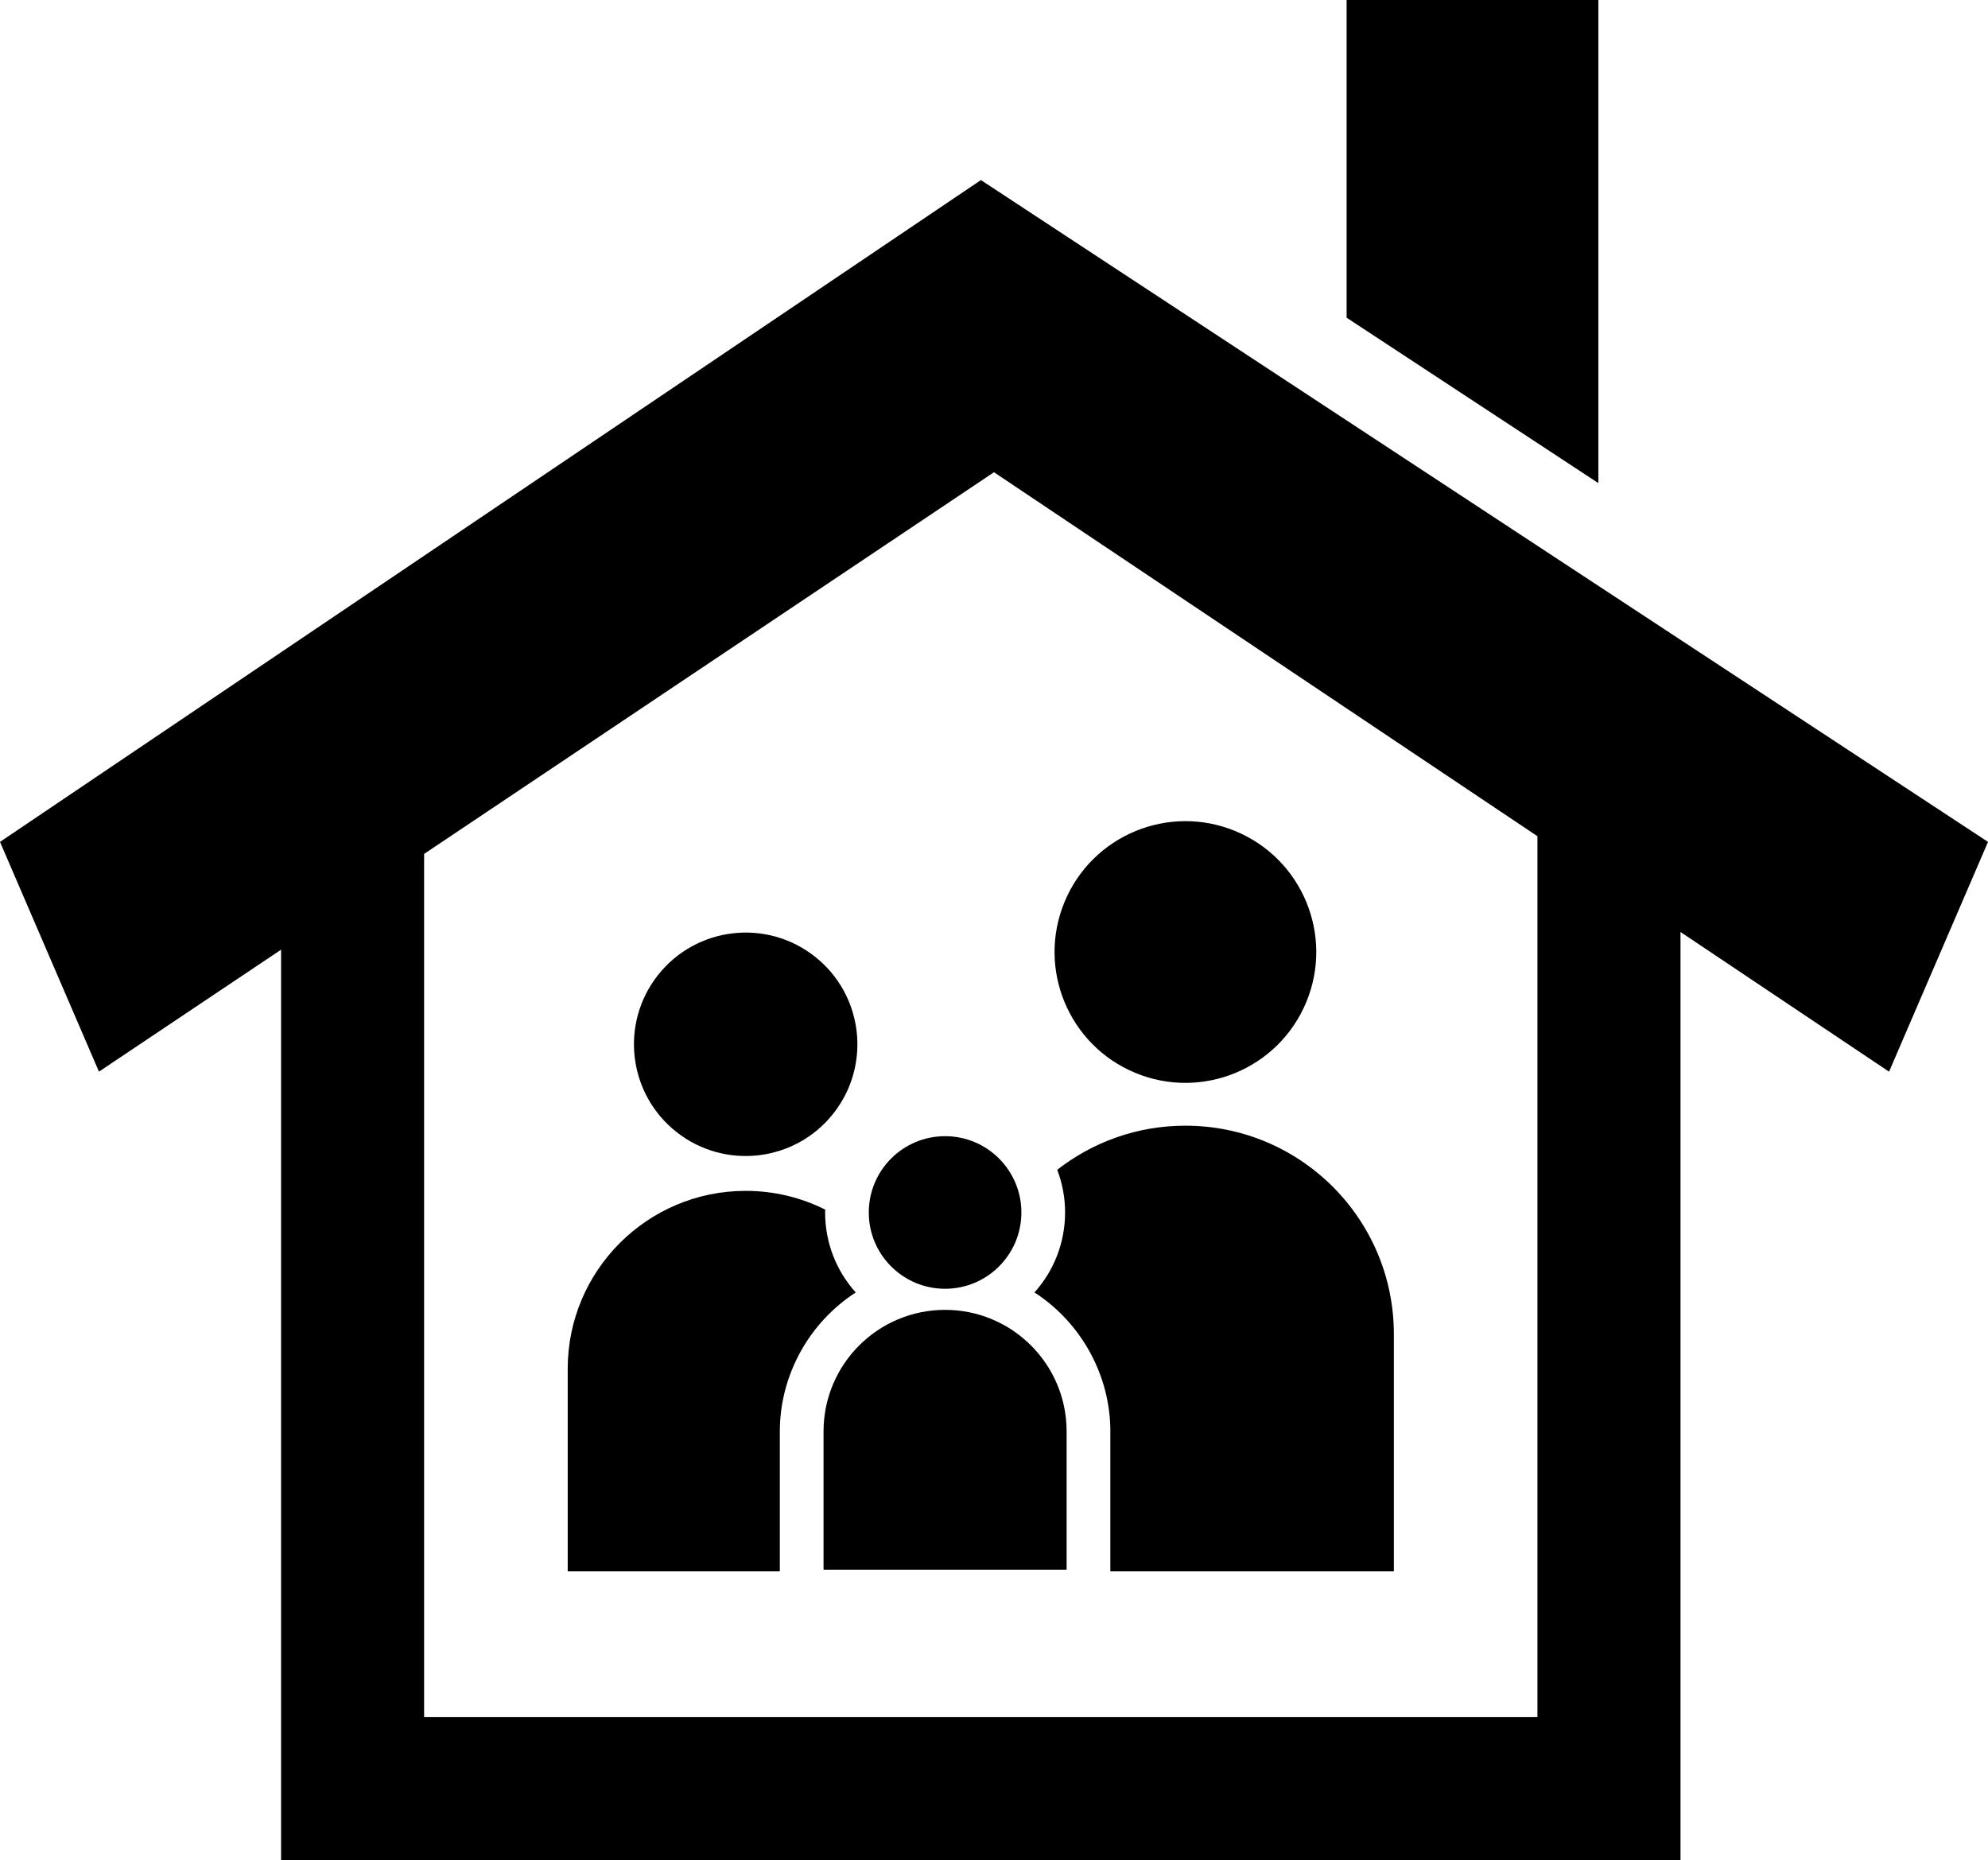
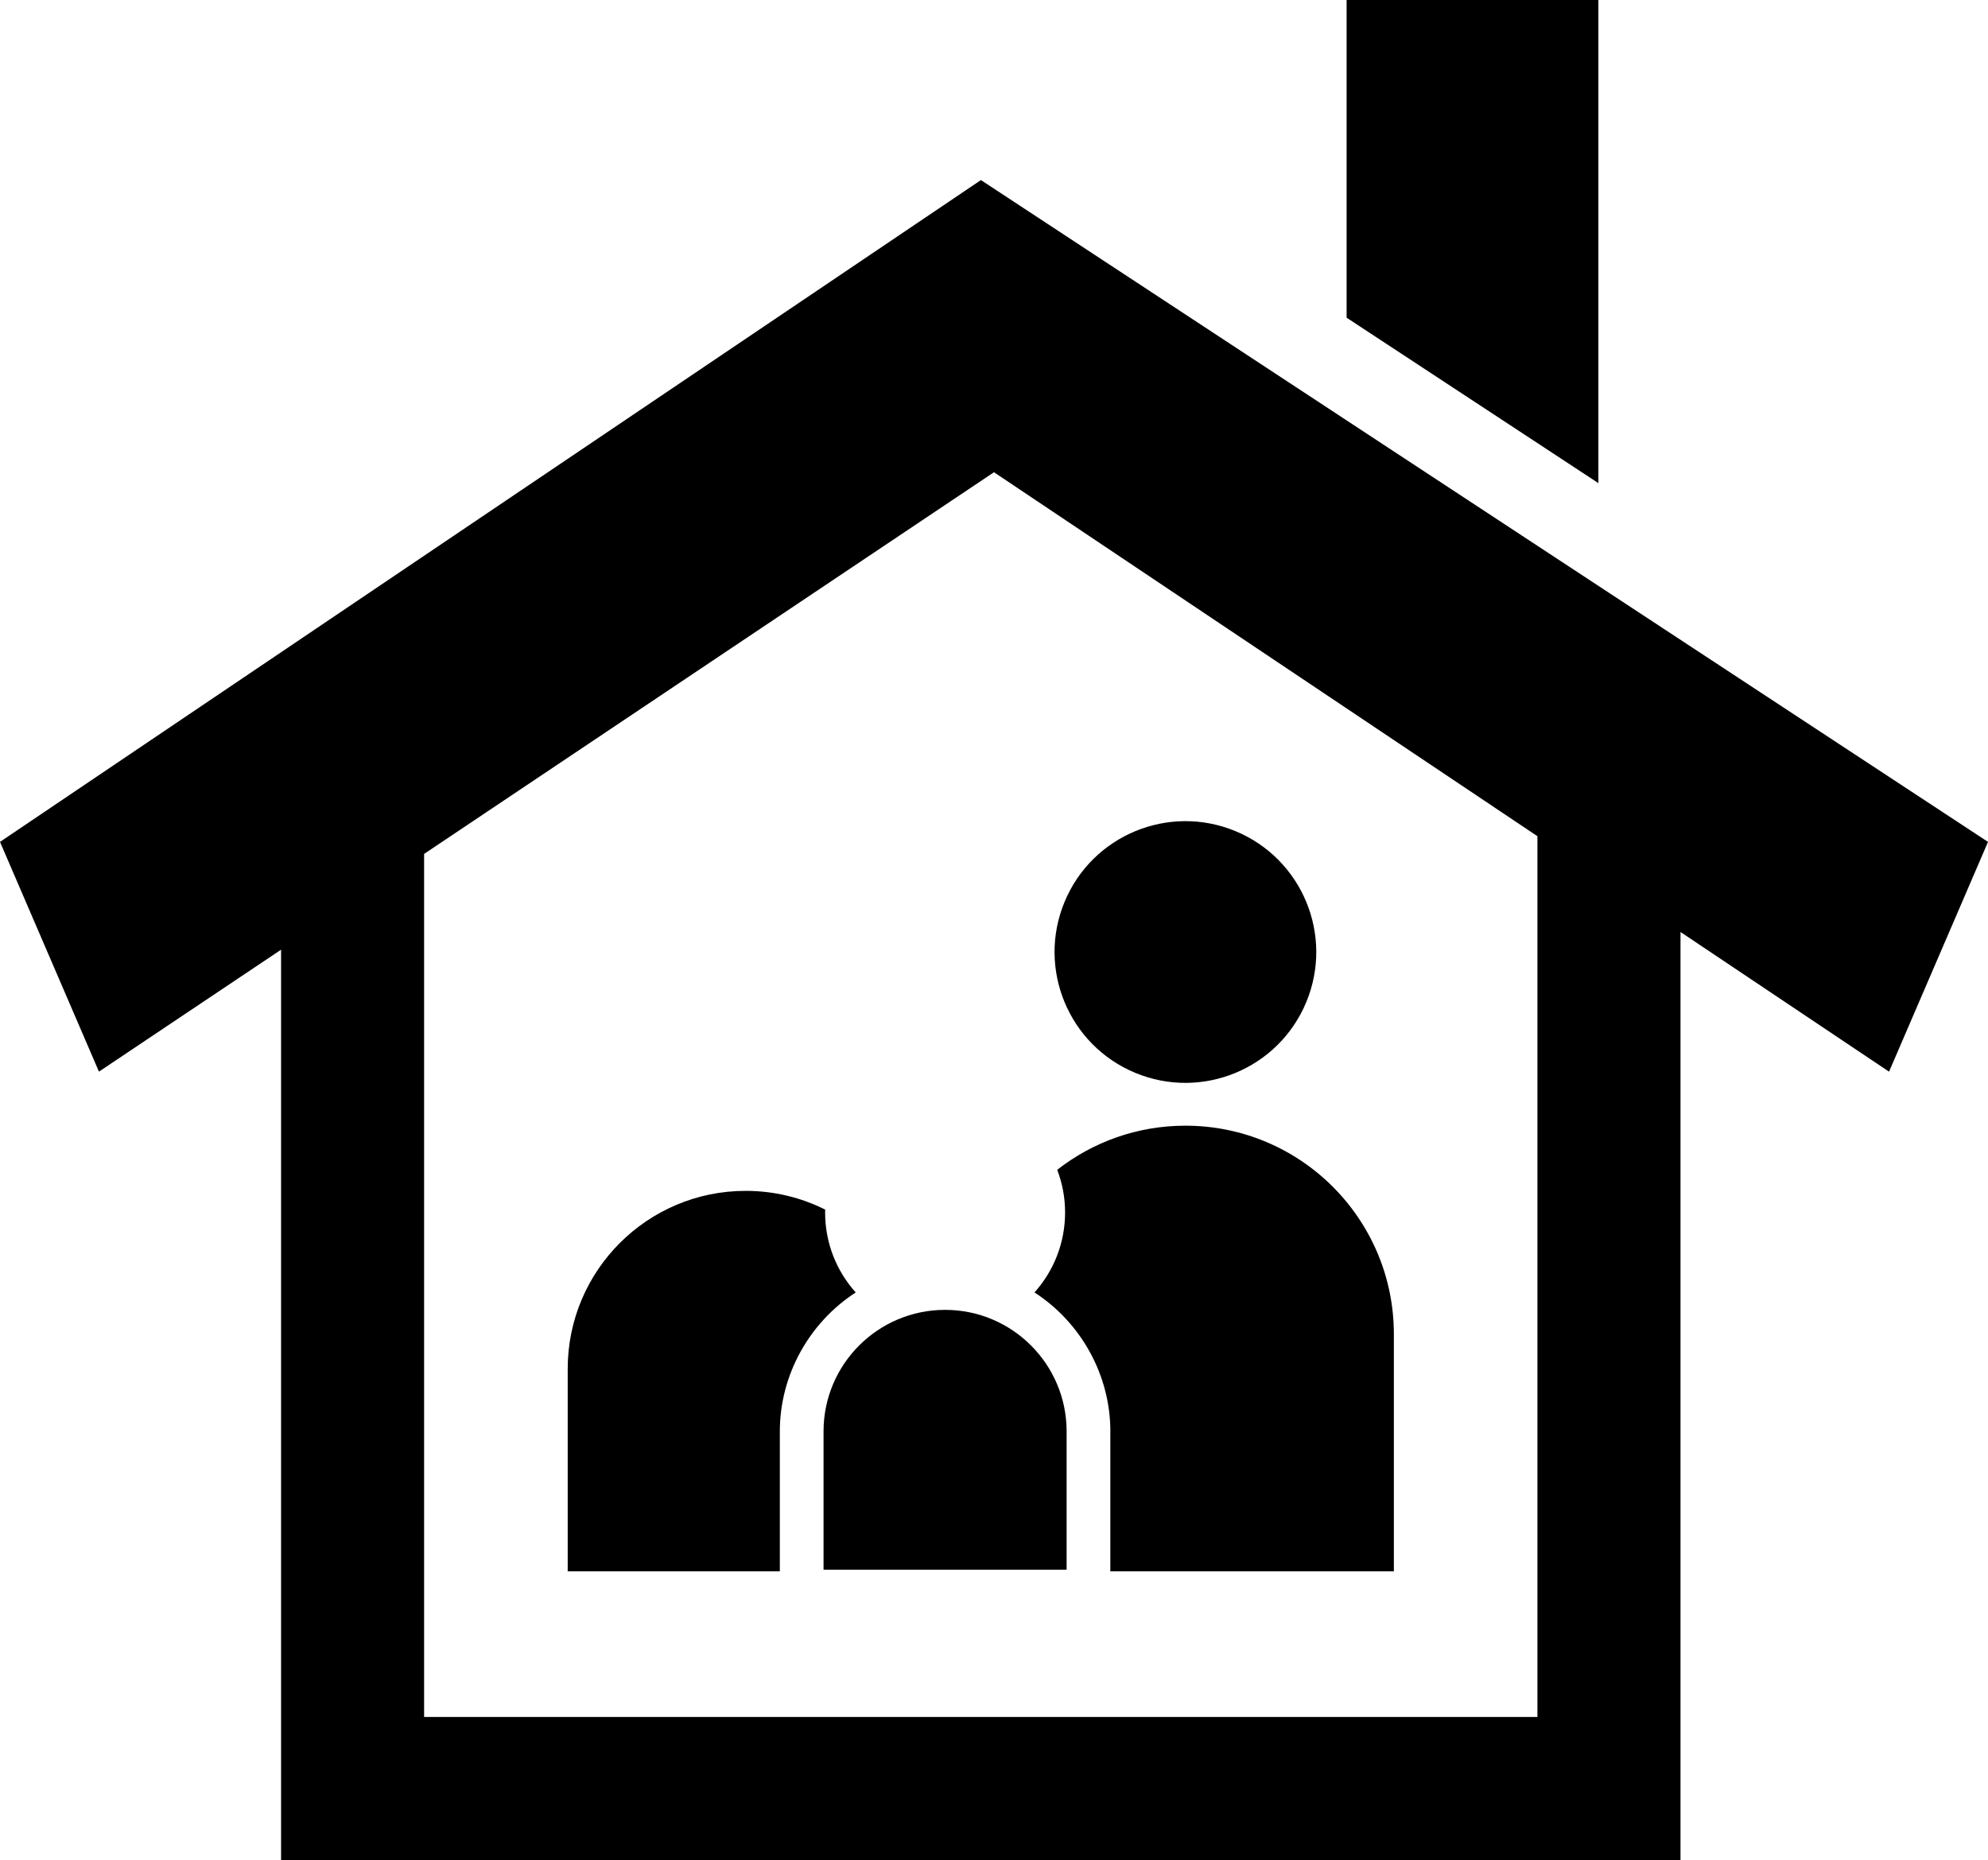
<svg xmlns="http://www.w3.org/2000/svg" id="_レイヤー_2" viewBox="0 0 532.59 498.29">
  <defs>
    <style>.cls-1{fill:#000;stroke-width:0px;}</style>
  </defs>
  <g id="contents">
-     <circle class="cls-1" cx="199.77" cy="279.76" r="29.93" transform="translate(-143.6 263.27) rotate(-51.72)" />
    <circle class="cls-1" cx="317.57" cy="255.04" r="35.05" transform="translate(-39.58 450.84) rotate(-67.5)" />
    <path class="cls-1" d="M297.46,383.47v37.49h75.96v-63.54c0-30.84-25-55.85-55.85-55.85h0c-12.95,0-24.87,4.42-34.34,11.82,1.36,3.55,2.11,7.4,2.11,11.42,0,8.01-2.94,15.57-8.2,21.43,12.5,8.09,20.33,22.18,20.33,37.22Z" />
-     <path class="cls-1" d="M229.25,346.25c-5.26-5.86-8.2-13.42-8.2-21.43,0-.26.01-.51.02-.77-6.41-3.21-13.64-5.02-21.3-5.02h0c-26.33,0-47.68,21.35-47.68,47.68v54.25h56.83v-37.49c0-15.04,7.83-29.13,20.33-37.22Z" />
+     <path class="cls-1" d="M229.25,346.25c-5.26-5.86-8.2-13.42-8.2-21.43,0-.26.01-.51.02-.77-6.41-3.21-13.64-5.02-21.3-5.02h0c-26.33,0-47.68,21.35-47.68,47.68v54.25h56.83v-37.49c0-15.04,7.83-29.13,20.33-37.22" />
    <path class="cls-1" d="M253.19,350.91c-17.98,0-32.56,14.58-32.56,32.56v37.05h65.12v-37.05c0-17.98-14.58-32.56-32.56-32.56h0Z" />
-     <circle class="cls-1" cx="253.19" cy="324.82" r="20.44" />
    <polygon class="cls-1" points="428.21 0 360.76 0 360.76 85.11 428.21 129.43 428.21 0" />
    <path class="cls-1" d="M532.59,225.54L262.79,48.24,0,225.54l26.51,61.55,48.79-32.67v243.87h374.91v-248.61l55.87,37.42,26.51-61.55ZM411.88,459.97H113.62v-231.21l152.67-102.25,145.59,97.51v235.96Z" />
  </g>
</svg>